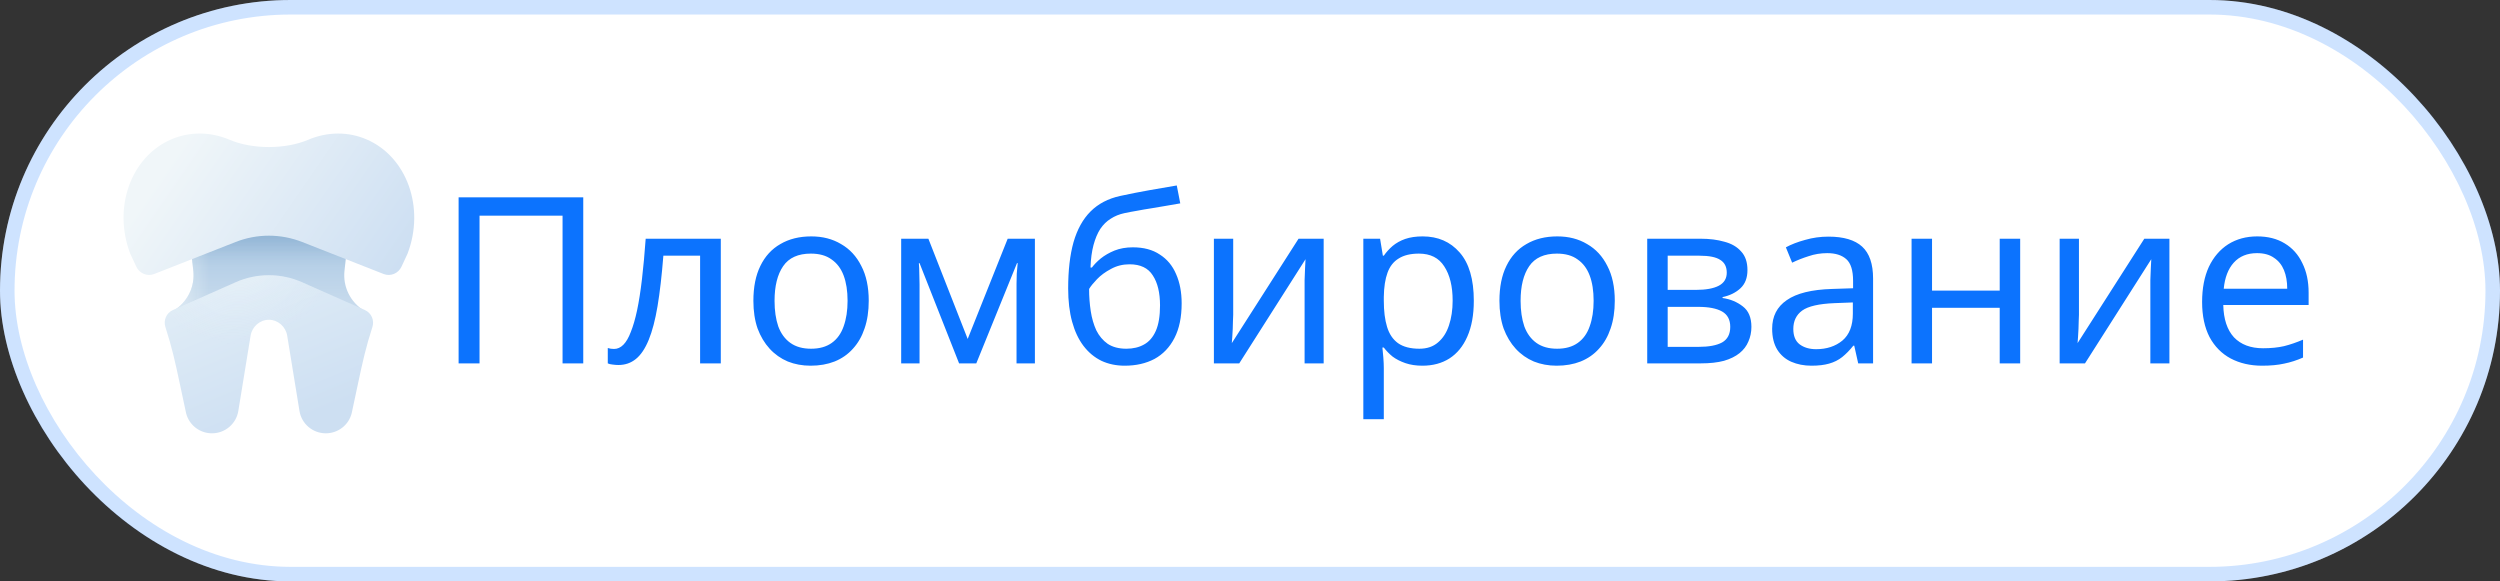
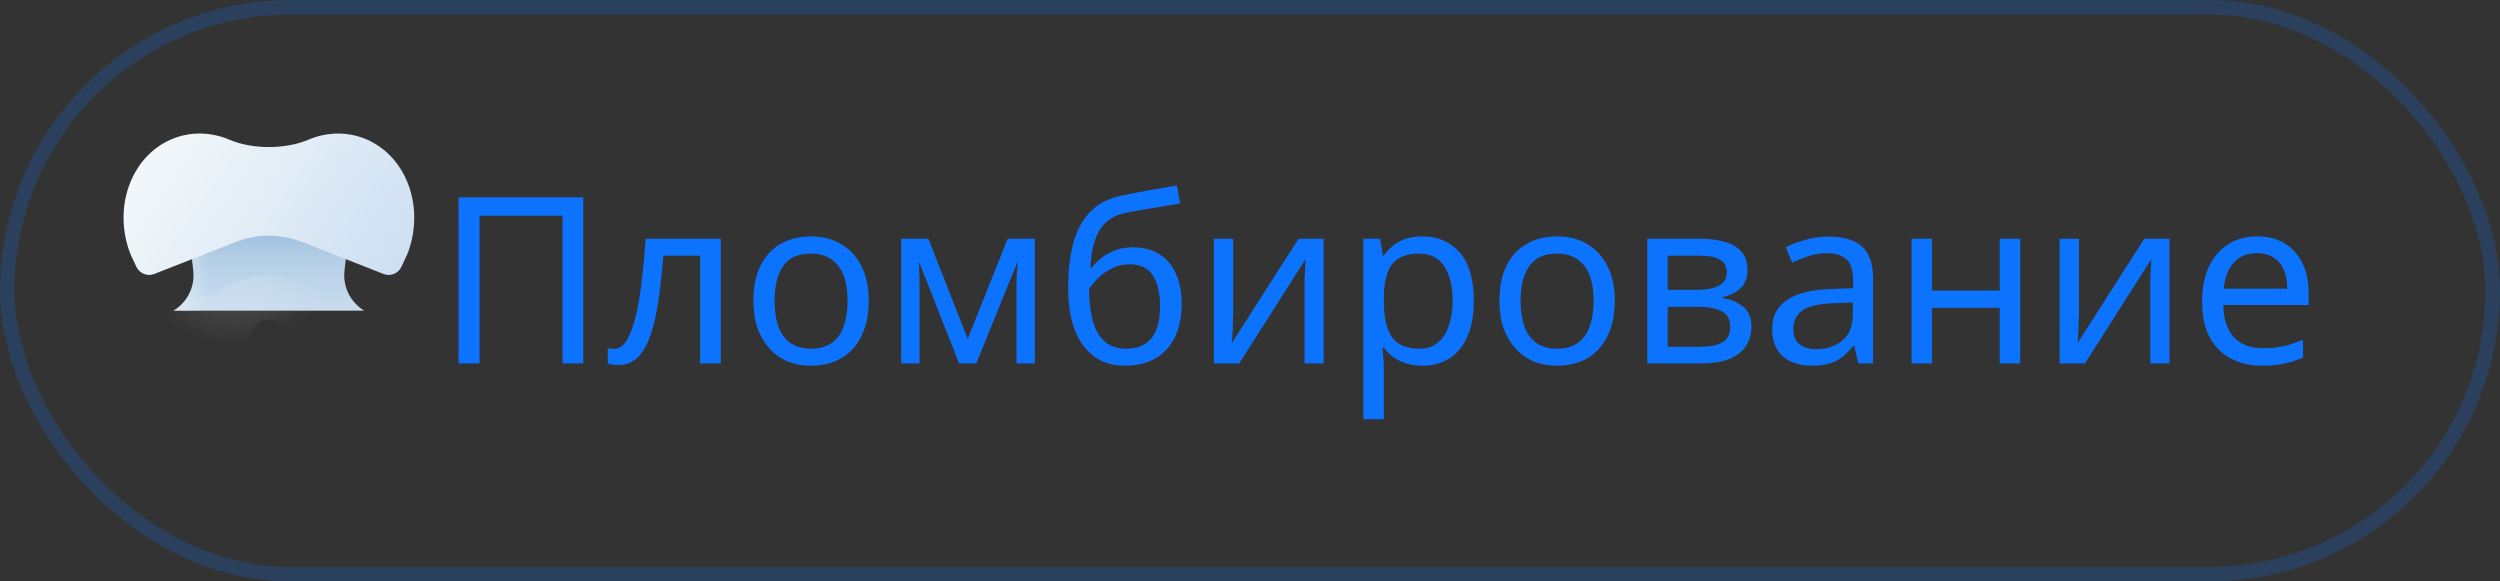
<svg xmlns="http://www.w3.org/2000/svg" width="172" height="40" viewBox="0 0 172 40" fill="none">
  <rect x="0" y="0" width="172" height="40" fill="#333333" stroke="none" />
-   <rect width="172" height="40" rx="20" fill="white" />
  <rect x="0.5" y="0.5" width="171" height="39" rx="19.5" stroke="#0C73FE" stroke-opacity="0.2" />
  <path d="M31.552 25V13.576H40.128V25H38.704V14.84H32.992V25H31.552ZM49.591 25H48.167V17.592H45.639C45.532 18.947 45.399 20.104 45.239 21.064C45.079 22.013 44.877 22.787 44.631 23.384C44.386 23.981 44.093 24.419 43.751 24.696C43.41 24.973 43.01 25.112 42.551 25.112C42.413 25.112 42.274 25.101 42.135 25.08C42.007 25.069 41.901 25.043 41.815 25V23.944C41.879 23.965 41.949 23.981 42.023 23.992C42.098 24.003 42.172 24.008 42.247 24.008C42.482 24.008 42.695 23.912 42.887 23.72C43.079 23.528 43.25 23.235 43.399 22.84C43.559 22.445 43.703 21.949 43.831 21.352C43.959 20.744 44.071 20.029 44.167 19.208C44.263 18.387 44.349 17.459 44.423 16.424H49.591V25ZM59.769 20.696C59.769 21.411 59.673 22.045 59.481 22.6C59.3 23.144 59.033 23.608 58.681 23.992C58.34 24.376 57.919 24.669 57.417 24.872C56.926 25.064 56.377 25.16 55.769 25.16C55.204 25.16 54.681 25.064 54.201 24.872C53.721 24.669 53.305 24.376 52.953 23.992C52.601 23.608 52.324 23.144 52.121 22.6C51.929 22.045 51.833 21.411 51.833 20.696C51.833 19.747 51.993 18.947 52.313 18.296C52.633 17.635 53.092 17.133 53.689 16.792C54.286 16.44 54.996 16.264 55.817 16.264C56.596 16.264 57.279 16.44 57.865 16.792C58.462 17.133 58.926 17.635 59.257 18.296C59.599 18.947 59.769 19.747 59.769 20.696ZM53.289 20.696C53.289 21.368 53.374 21.955 53.545 22.456C53.727 22.947 54.004 23.325 54.377 23.592C54.751 23.859 55.225 23.992 55.801 23.992C56.377 23.992 56.852 23.859 57.225 23.592C57.599 23.325 57.87 22.947 58.041 22.456C58.222 21.955 58.313 21.368 58.313 20.696C58.313 20.013 58.222 19.432 58.041 18.952C57.86 18.472 57.583 18.104 57.209 17.848C56.846 17.581 56.372 17.448 55.785 17.448C54.91 17.448 54.276 17.736 53.881 18.312C53.486 18.888 53.289 19.683 53.289 20.696ZM71.201 16.424V25H69.937V19.528C69.937 19.304 69.942 19.069 69.953 18.824C69.974 18.579 69.995 18.339 70.017 18.104H69.969L67.169 25H65.985L63.265 18.104H63.217C63.238 18.339 63.249 18.579 63.249 18.824C63.259 19.069 63.265 19.32 63.265 19.576V25H62.001V16.424H63.873L66.577 23.32L69.329 16.424H71.201ZM73.49 19.848C73.49 18.6 73.613 17.539 73.858 16.664C74.114 15.779 74.504 15.075 75.026 14.552C75.559 14.019 76.242 13.661 77.074 13.48C77.767 13.331 78.445 13.197 79.106 13.08C79.767 12.963 80.386 12.856 80.962 12.76L81.202 13.992C80.925 14.035 80.615 14.088 80.274 14.152C79.933 14.205 79.586 14.264 79.234 14.328C78.882 14.381 78.541 14.44 78.21 14.504C77.89 14.557 77.608 14.611 77.362 14.664C77.01 14.739 76.695 14.867 76.418 15.048C76.141 15.219 75.901 15.453 75.698 15.752C75.506 16.051 75.352 16.419 75.234 16.856C75.117 17.293 75.047 17.811 75.026 18.408H75.122C75.272 18.205 75.474 17.997 75.73 17.784C75.997 17.571 76.311 17.389 76.674 17.24C77.047 17.091 77.469 17.016 77.938 17.016C78.685 17.016 79.303 17.181 79.794 17.512C80.296 17.832 80.669 18.28 80.914 18.856C81.17 19.432 81.298 20.104 81.298 20.872C81.298 21.821 81.133 22.616 80.802 23.256C80.472 23.896 80.013 24.376 79.426 24.696C78.84 25.005 78.157 25.16 77.378 25.16C76.791 25.16 76.258 25.048 75.778 24.824C75.298 24.589 74.888 24.248 74.546 23.8C74.205 23.352 73.944 22.797 73.762 22.136C73.581 21.475 73.49 20.712 73.49 19.848ZM77.49 23.992C77.96 23.992 78.365 23.896 78.706 23.704C79.058 23.512 79.33 23.197 79.522 22.76C79.714 22.323 79.81 21.741 79.81 21.016C79.81 20.141 79.645 19.453 79.314 18.952C78.994 18.44 78.461 18.184 77.714 18.184C77.245 18.184 76.818 18.291 76.434 18.504C76.05 18.707 75.73 18.941 75.474 19.208C75.218 19.475 75.037 19.699 74.93 19.88C74.93 20.403 74.968 20.909 75.042 21.4C75.117 21.891 75.245 22.333 75.426 22.728C75.618 23.112 75.879 23.421 76.21 23.656C76.552 23.88 76.978 23.992 77.49 23.992ZM84.844 21.656C84.844 21.752 84.839 21.891 84.828 22.072C84.828 22.243 84.823 22.429 84.812 22.632C84.802 22.824 84.791 23.011 84.78 23.192C84.77 23.363 84.759 23.501 84.748 23.608L89.34 16.424H91.068V25H89.756V19.944C89.756 19.773 89.756 19.549 89.756 19.272C89.767 18.995 89.778 18.723 89.788 18.456C89.799 18.179 89.81 17.971 89.82 17.832L85.26 25H83.516V16.424H84.844V21.656ZM97.877 16.264C98.933 16.264 99.781 16.632 100.422 17.368C101.072 18.104 101.398 19.213 101.398 20.696C101.398 21.667 101.248 22.488 100.95 23.16C100.661 23.821 100.251 24.323 99.718 24.664C99.195 24.995 98.576 25.16 97.862 25.16C97.424 25.16 97.035 25.101 96.694 24.984C96.352 24.867 96.059 24.717 95.814 24.536C95.579 24.344 95.376 24.136 95.206 23.912H95.109C95.131 24.093 95.152 24.323 95.174 24.6C95.195 24.877 95.206 25.117 95.206 25.32V28.84H93.797V16.424H94.95L95.141 17.592H95.206C95.376 17.347 95.579 17.123 95.814 16.92C96.059 16.717 96.347 16.557 96.677 16.44C97.019 16.323 97.419 16.264 97.877 16.264ZM97.621 17.448C97.046 17.448 96.582 17.56 96.23 17.784C95.877 17.997 95.621 18.323 95.462 18.76C95.302 19.197 95.216 19.752 95.206 20.424V20.696C95.206 21.4 95.28 21.997 95.43 22.488C95.579 22.979 95.829 23.352 96.181 23.608C96.544 23.864 97.035 23.992 97.653 23.992C98.176 23.992 98.603 23.848 98.933 23.56C99.275 23.272 99.525 22.883 99.686 22.392C99.856 21.891 99.942 21.32 99.942 20.68C99.942 19.699 99.749 18.915 99.365 18.328C98.992 17.741 98.411 17.448 97.621 17.448ZM111.097 20.696C111.097 21.411 111.001 22.045 110.809 22.6C110.628 23.144 110.361 23.608 110.009 23.992C109.668 24.376 109.247 24.669 108.745 24.872C108.255 25.064 107.705 25.16 107.097 25.16C106.532 25.16 106.009 25.064 105.529 24.872C105.049 24.669 104.633 24.376 104.281 23.992C103.929 23.608 103.652 23.144 103.449 22.6C103.257 22.045 103.161 21.411 103.161 20.696C103.161 19.747 103.321 18.947 103.641 18.296C103.961 17.635 104.42 17.133 105.017 16.792C105.615 16.44 106.324 16.264 107.145 16.264C107.924 16.264 108.607 16.44 109.193 16.792C109.791 17.133 110.255 17.635 110.585 18.296C110.927 18.947 111.097 19.747 111.097 20.696ZM104.617 20.696C104.617 21.368 104.703 21.955 104.873 22.456C105.055 22.947 105.332 23.325 105.705 23.592C106.079 23.859 106.553 23.992 107.129 23.992C107.705 23.992 108.18 23.859 108.553 23.592C108.927 23.325 109.199 22.947 109.369 22.456C109.551 21.955 109.641 21.368 109.641 20.696C109.641 20.013 109.551 19.432 109.369 18.952C109.188 18.472 108.911 18.104 108.537 17.848C108.175 17.581 107.7 17.448 107.113 17.448C106.239 17.448 105.604 17.736 105.209 18.312C104.815 18.888 104.617 19.683 104.617 20.696ZM120.225 18.584C120.225 19.117 120.065 19.533 119.745 19.832C119.425 20.131 119.014 20.333 118.513 20.44V20.504C119.046 20.579 119.51 20.771 119.905 21.08C120.299 21.379 120.497 21.848 120.497 22.488C120.497 22.851 120.427 23.187 120.289 23.496C120.161 23.805 119.958 24.072 119.681 24.296C119.403 24.52 119.046 24.696 118.609 24.824C118.171 24.941 117.643 25 117.025 25H113.329V16.424H117.009C117.617 16.424 118.161 16.493 118.641 16.632C119.131 16.76 119.515 16.984 119.793 17.304C120.081 17.613 120.225 18.04 120.225 18.584ZM119.041 22.488C119.041 21.997 118.854 21.645 118.481 21.432C118.107 21.219 117.558 21.112 116.833 21.112H114.737V23.864H116.865C117.569 23.864 118.107 23.763 118.481 23.56C118.854 23.347 119.041 22.989 119.041 22.488ZM118.801 18.76C118.801 18.355 118.651 18.061 118.353 17.88C118.065 17.688 117.59 17.592 116.929 17.592H114.737V19.944H116.673C117.366 19.944 117.894 19.848 118.257 19.656C118.619 19.464 118.801 19.165 118.801 18.76ZM125.796 16.28C126.841 16.28 127.614 16.509 128.116 16.968C128.617 17.427 128.868 18.157 128.868 19.16V25H127.844L127.572 23.784H127.508C127.262 24.093 127.006 24.355 126.74 24.568C126.484 24.771 126.185 24.92 125.844 25.016C125.513 25.112 125.108 25.16 124.628 25.16C124.116 25.16 123.652 25.069 123.236 24.888C122.83 24.707 122.51 24.429 122.276 24.056C122.041 23.672 121.924 23.192 121.924 22.616C121.924 21.763 122.26 21.107 122.932 20.648C123.604 20.179 124.638 19.923 126.036 19.88L127.492 19.832V19.32C127.492 18.605 127.337 18.109 127.028 17.832C126.718 17.555 126.281 17.416 125.716 17.416C125.268 17.416 124.841 17.485 124.436 17.624C124.03 17.752 123.652 17.901 123.299 18.072L122.868 17.016C123.241 16.813 123.684 16.643 124.196 16.504C124.708 16.355 125.241 16.28 125.796 16.28ZM126.212 20.856C125.145 20.899 124.404 21.069 123.988 21.368C123.582 21.667 123.38 22.088 123.38 22.632C123.38 23.112 123.524 23.464 123.812 23.688C124.11 23.912 124.489 24.024 124.948 24.024C125.673 24.024 126.276 23.827 126.756 23.432C127.236 23.027 127.476 22.408 127.476 21.576V20.808L126.212 20.856ZM132.924 16.424V19.992H137.58V16.424H138.988V25H137.58V21.176H132.924V25H131.516V16.424H132.924ZM143.032 21.656C143.032 21.752 143.026 21.891 143.016 22.072C143.016 22.243 143.01 22.429 143 22.632C142.989 22.824 142.978 23.011 142.968 23.192C142.957 23.363 142.946 23.501 142.936 23.608L147.528 16.424H149.256V25H147.944V19.944C147.944 19.773 147.944 19.549 147.944 19.272C147.954 18.995 147.965 18.723 147.976 18.456C147.986 18.179 147.997 17.971 148.008 17.832L143.448 25H141.704V16.424H143.032V21.656ZM155.297 16.264C156.033 16.264 156.662 16.424 157.185 16.744C157.718 17.064 158.124 17.517 158.401 18.104C158.689 18.68 158.833 19.357 158.833 20.136V20.984H152.961C152.982 21.955 153.228 22.696 153.697 23.208C154.177 23.709 154.844 23.96 155.697 23.96C156.241 23.96 156.721 23.912 157.137 23.816C157.564 23.709 158.001 23.56 158.449 23.368V24.6C158.012 24.792 157.58 24.931 157.153 25.016C156.726 25.112 156.22 25.16 155.633 25.16C154.822 25.16 154.102 24.995 153.473 24.664C152.854 24.333 152.369 23.843 152.017 23.192C151.676 22.531 151.505 21.725 151.505 20.776C151.505 19.837 151.66 19.032 151.969 18.36C152.289 17.688 152.732 17.171 153.297 16.808C153.873 16.445 154.54 16.264 155.297 16.264ZM155.281 17.416C154.609 17.416 154.076 17.635 153.681 18.072C153.297 18.499 153.068 19.096 152.993 19.864H157.361C157.361 19.373 157.286 18.947 157.137 18.584C156.988 18.221 156.758 17.939 156.449 17.736C156.15 17.523 155.761 17.416 155.281 17.416Z" fill="#0C73FE" />
  <path d="M12.875 14.812H24.125L23.701 18.627C23.579 19.73 24.11 20.804 25.062 21.375H11.938C12.89 20.804 13.421 19.73 13.299 18.627L12.875 14.812Z" fill="url(#paint0_linear_1235_1061)" />
  <path d="M12.875 14.812H24.125L23.701 18.627C23.579 19.73 24.11 20.804 25.062 21.375H11.938C12.89 20.804 13.421 19.73 13.299 18.627L12.875 14.812Z" fill="url(#paint1_linear_1235_1061)" fill-opacity="0.4" />
  <path d="M12.875 14.812H24.125L23.701 18.627C23.579 19.73 24.11 20.804 25.062 21.375H11.938C12.89 20.804 13.421 19.73 13.299 18.627L12.875 14.812Z" fill="url(#paint2_linear_1235_1061)" fill-opacity="0.05" />
-   <path d="M12.875 14.812H24.125L23.701 18.627C23.579 19.73 24.11 20.804 25.062 21.375H11.938C12.89 20.804 13.421 19.73 13.299 18.627L12.875 14.812Z" fill="url(#paint3_linear_1235_1061)" fill-opacity="0.2" />
-   <path d="M25.621 22.499C25.771 22.036 25.553 21.53 25.107 21.333L20.778 19.415C19.327 18.773 17.673 18.773 16.222 19.415L11.893 21.333C11.447 21.53 11.229 22.035 11.379 22.499C11.829 23.892 12.042 24.85 12.392 26.498L12.805 28.435C13.012 29.245 13.743 29.811 14.582 29.812C14.582 29.812 14.583 29.812 14.584 29.812C14.584 29.812 14.585 29.812 14.586 29.812C15.486 29.811 16.253 29.16 16.396 28.274L17.241 23.094C17.34 22.478 17.874 22 18.5 22C19.126 22 19.66 22.478 19.759 23.094L20.604 28.274C20.747 29.16 21.514 29.811 22.414 29.812C22.415 29.812 22.416 29.812 22.416 29.812C22.417 29.812 22.418 29.812 22.418 29.812C23.257 29.811 23.988 29.245 24.195 28.435L24.608 26.498C24.958 24.85 25.171 23.892 25.621 22.499Z" fill="url(#paint4_linear_1235_1061)" />
  <path d="M25.621 22.499C25.771 22.036 25.553 21.53 25.107 21.333L20.778 19.415C19.327 18.773 17.673 18.773 16.222 19.415L11.893 21.333C11.447 21.53 11.229 22.035 11.379 22.499C11.829 23.892 12.042 24.85 12.392 26.498L12.805 28.435C13.012 29.245 13.743 29.811 14.582 29.812C14.582 29.812 14.583 29.812 14.584 29.812C14.584 29.812 14.585 29.812 14.586 29.812C15.486 29.811 16.253 29.16 16.396 28.274L17.241 23.094C17.34 22.478 17.874 22 18.5 22C19.126 22 19.66 22.478 19.759 23.094L20.604 28.274C20.747 29.16 21.514 29.811 22.414 29.812C22.415 29.812 22.416 29.812 22.416 29.812C22.417 29.812 22.418 29.812 22.418 29.812C23.257 29.811 23.988 29.245 24.195 28.435L24.608 26.498C24.958 24.85 25.171 23.892 25.621 22.499Z" fill="url(#paint5_radial_1235_1061)" fill-opacity="0.2" />
  <path d="M15.797 9.616C17.367 10.284 19.633 10.284 21.203 9.616C21.863 9.336 22.562 9.188 23.266 9.188H23.267C23.925 9.188 24.587 9.318 25.223 9.592C28.002 10.791 29.248 14.295 28.038 17.455L28.038 17.455C27.901 17.752 27.76 18.049 27.622 18.348C27.408 18.811 26.87 19.038 26.395 18.852L20.785 16.648C19.316 16.071 17.683 16.071 16.215 16.648L10.605 18.852C10.13 19.038 9.592 18.811 9.378 18.348C9.24 18.049 9.099 17.751 8.962 17.455L8.962 17.455C7.752 14.295 8.998 10.791 11.777 9.592C13.094 9.024 14.521 9.074 15.797 9.616Z" fill="url(#paint6_linear_1235_1061)" />
  <defs>
    <linearGradient id="paint0_linear_1235_1061" x1="18.5" y1="16.219" x2="18.5" y2="21.062" gradientUnits="userSpaceOnUse">
      <stop stop-color="#AAC8E3" />
      <stop offset="1" stop-color="#C8DBED" />
    </linearGradient>
    <linearGradient id="paint1_linear_1235_1061" x1="12.719" y1="18.191" x2="14.438" y2="18.191" gradientUnits="userSpaceOnUse">
      <stop stop-color="#F1F7FA" />
      <stop offset="1" stop-color="#F0F7FA" stop-opacity="0" />
    </linearGradient>
    <linearGradient id="paint2_linear_1235_1061" x1="18.5" y1="16.219" x2="18.5" y2="17.625" gradientUnits="userSpaceOnUse">
      <stop stop-color="#065099" />
      <stop offset="1" stop-color="#065099" stop-opacity="0" />
    </linearGradient>
    <linearGradient id="paint3_linear_1235_1061" x1="18.5" y1="14.812" x2="18.5" y2="18.25" gradientUnits="userSpaceOnUse">
      <stop stop-color="#23578B" />
      <stop offset="1" stop-color="#23578B" stop-opacity="0" />
    </linearGradient>
    <linearGradient id="paint4_linear_1235_1061" x1="12.719" y1="15.75" x2="18.5" y2="29.812" gradientUnits="userSpaceOnUse">
      <stop stop-color="#E8F2F8" />
      <stop offset="1" stop-color="#CDDFF2" />
    </linearGradient>
    <radialGradient id="paint5_radial_1235_1061" cx="0" cy="0" r="1" gradientUnits="userSpaceOnUse" gradientTransform="translate(16.781 18.25) rotate(71.03) scale(5.287 6.603)">
      <stop stop-color="white" />
      <stop offset="1" stop-color="#EDF5F8" stop-opacity="0" />
    </radialGradient>
    <linearGradient id="paint6_linear_1235_1061" x1="11.937" y1="10.75" x2="26" y2="20.438" gradientUnits="userSpaceOnUse">
      <stop stop-color="#F0F6F9" />
      <stop offset="1" stop-color="#CDDFF2" />
    </linearGradient>
  </defs>
</svg>